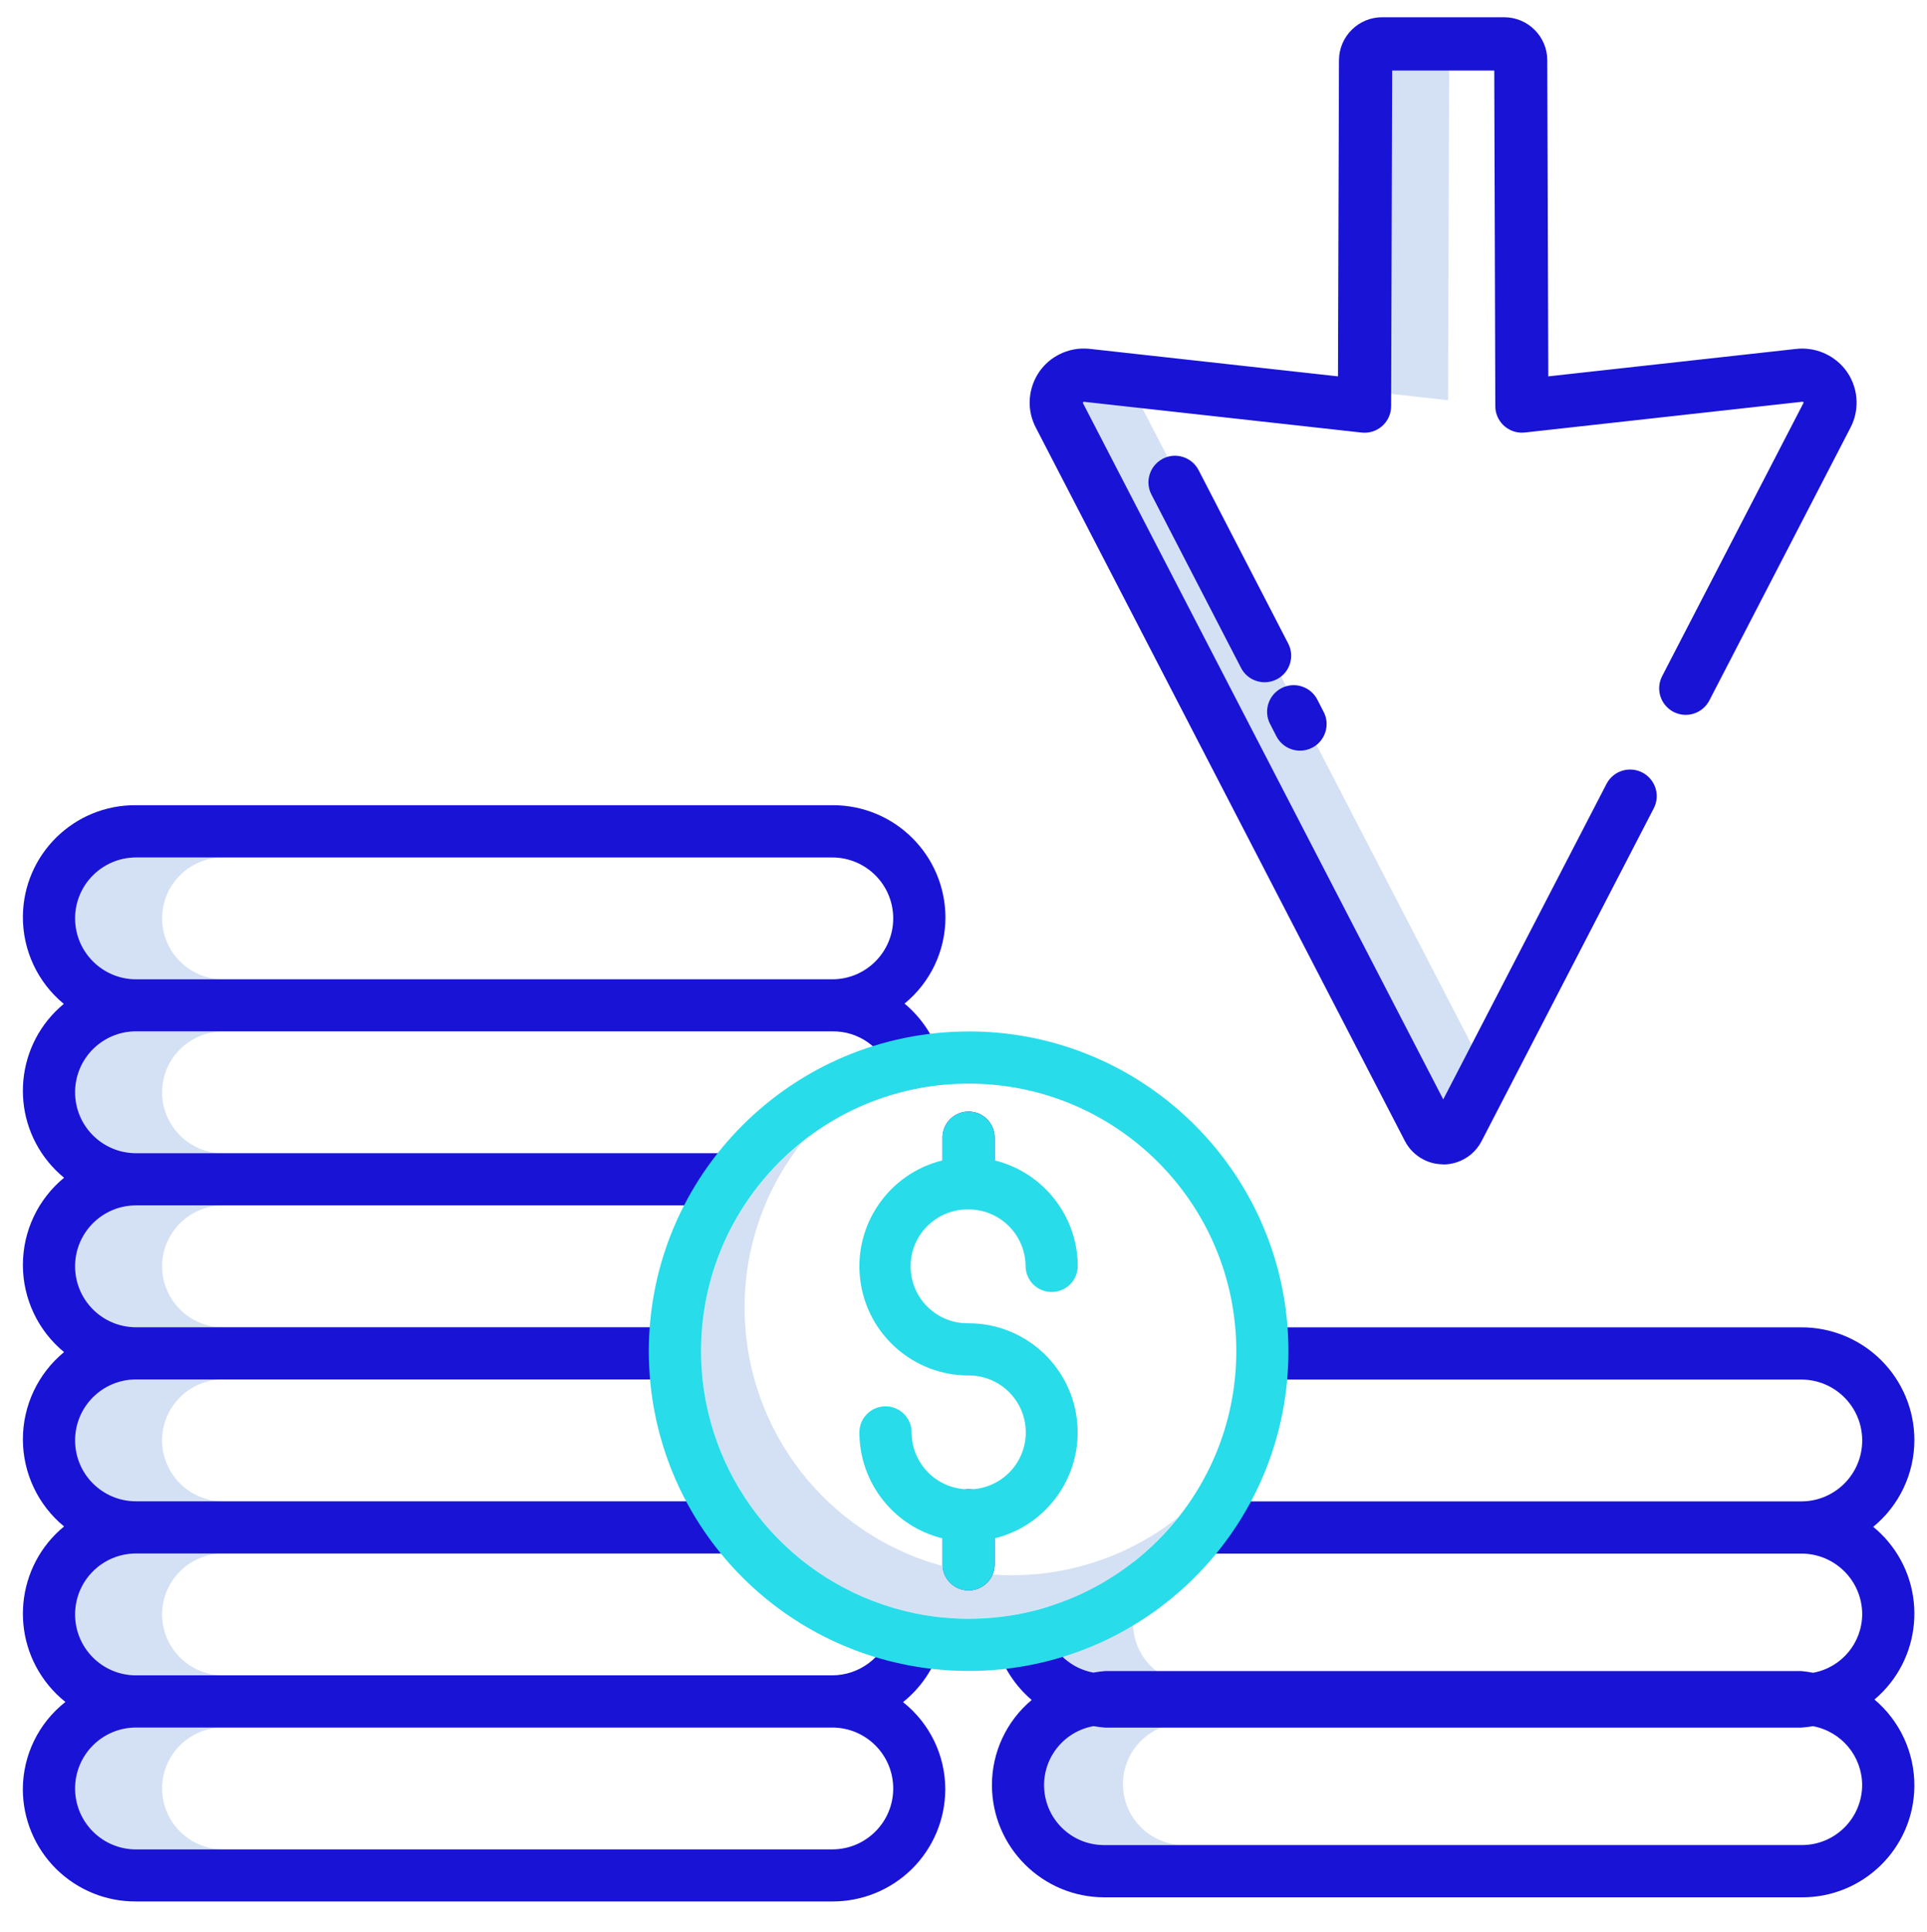
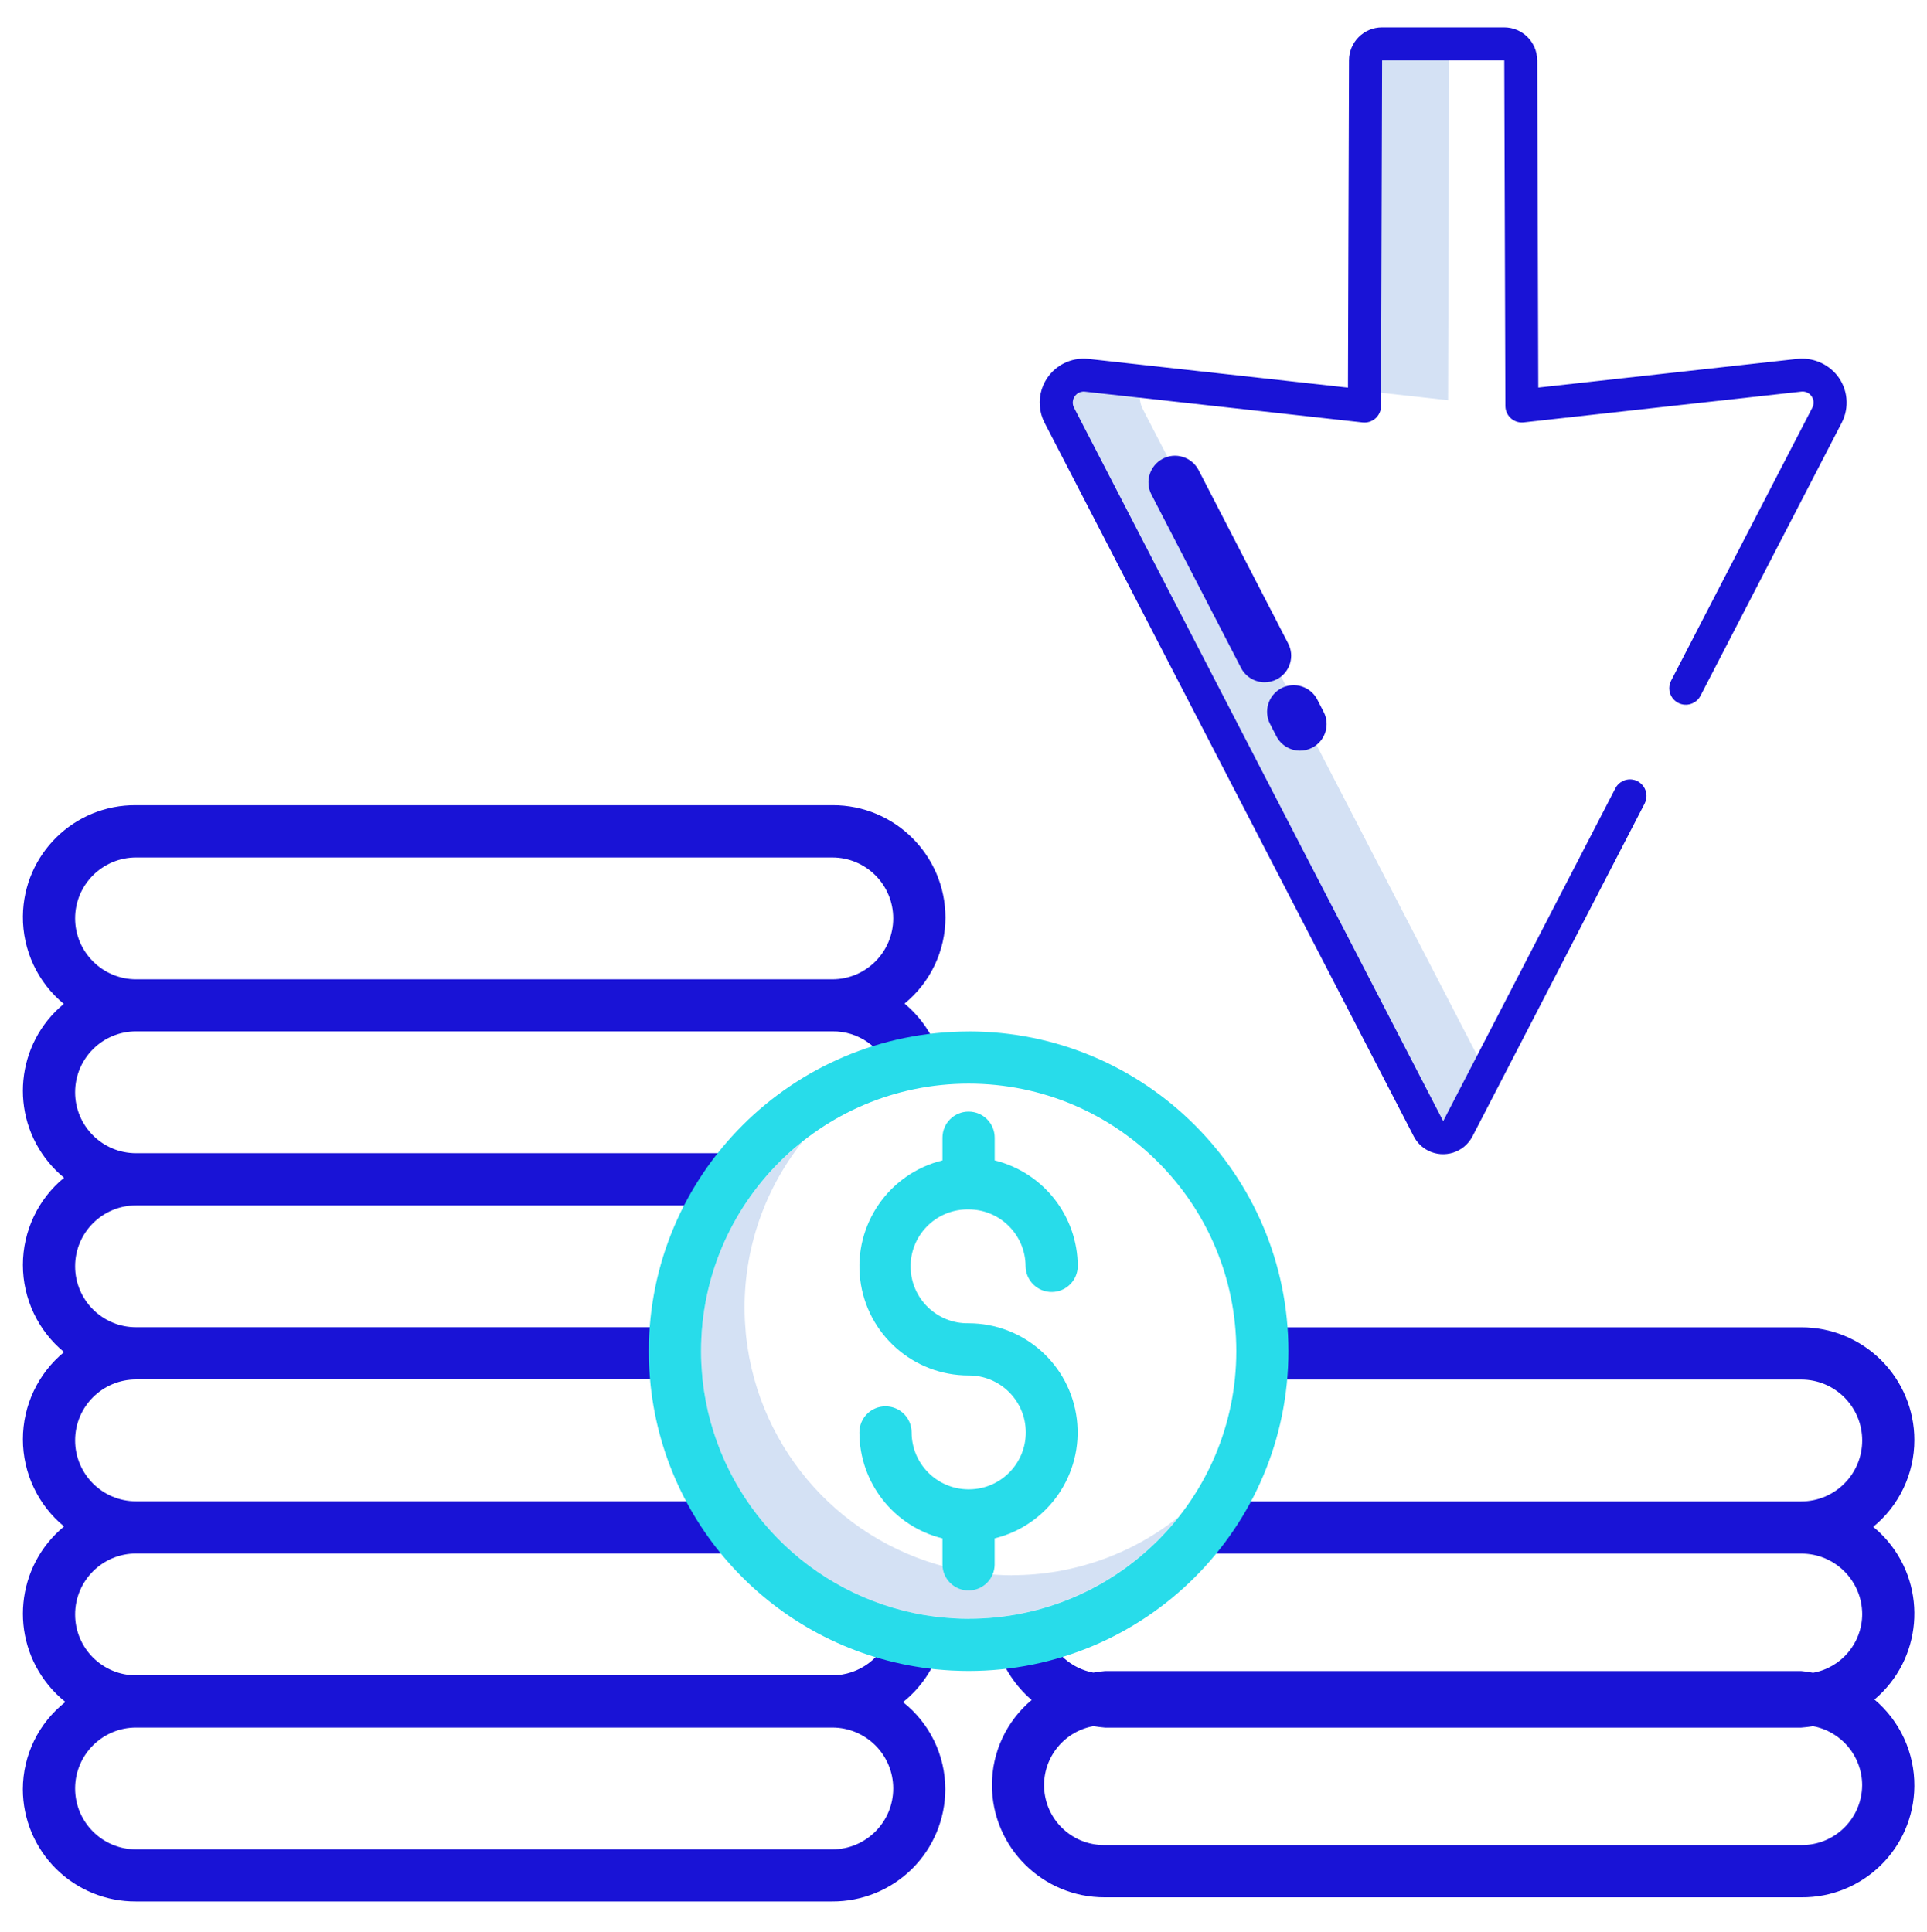
<svg xmlns="http://www.w3.org/2000/svg" id="Capa_1" data-name="Capa 1" viewBox="0 0 383 384">
  <defs>
    <style>
      .cls-1 {
        fill: #28dcea;
      }

      .cls-1, .cls-2, .cls-3 {
        stroke-width: 0px;
      }

      .cls-2 {
        fill: #1913d6;
      }

      .cls-3 {
        fill: #d4e1f4;
      }
    </style>
  </defs>
  <g>
    <g>
-       <path class="cls-3" d="m32.22,182.57c0-6.69,5.43-12.1,12.11-12.11h-17.3c-6.69,0-12.11,5.42-12.11,12.11s5.42,12.11,12.11,12.11h17.3c-6.68-.01-12.1-5.43-12.11-12.11Zm0,34.59c0-6.69,5.43-12.1,12.11-12.11h-17.3c-6.69,0-12.11,5.42-12.11,12.11s5.42,12.11,12.11,12.11h17.3c-6.68-.01-12.1-5.43-12.11-12.11Zm0,34.59c0-6.69,5.43-12.1,12.11-12.11h-17.3c-6.69,0-12.11,5.42-12.11,12.11s5.42,12.11,12.11,12.11h17.3c-6.68-.01-12.1-5.43-12.11-12.11Zm0,34.59c0-6.69,5.43-12.1,12.11-12.11h-17.3c-6.69,0-12.11,5.42-12.11,12.11s5.42,12.11,12.11,12.11h17.3c-6.68-.01-12.1-5.43-12.11-12.11Zm0,69.19c0-6.69,5.43-12.1,12.11-12.11h-17.3c-6.69,0-12.11,5.42-12.11,12.11s5.42,12.11,12.11,12.11h17.3c-6.68-.01-12.1-5.43-12.11-12.11Zm190.97-.86c0-6.69,5.42-12.1,12.11-12.11h-17.3c-6.69,0-12.11,5.42-12.11,12.11s5.42,12.11,12.11,12.11h17.3c-6.69-.01-12.1-5.43-12.11-12.11h0Zm2-32c.01-6.69,5.43-12.1,12.11-12.11h-17.3c-6.69,0-12.11,5.42-12.11,12.11s5.42,12.11,12.11,12.11h17.3c-6.68-.01-12.1-5.43-12.11-12.11Zm-192.97-1.73c0-6.69,5.43-12.1,12.11-12.11h-17.3c-6.69,0-12.11,5.42-12.11,12.11s5.42,12.11,12.11,12.11h17.3c-6.68-.01-12.1-5.43-12.11-12.11Z" />
      <path class="cls-3" d="m201.17,313.16c-.98,0-1.96-.03-2.93-.09-.43-.02-.86-.06-1.29-.1-.51-.04-1.02-.08-1.53-.13-.59-.06-1.17-.14-1.75-.23-1.03-.14-2.06-.31-3.07-.52l-.27-.06c-22.58-4.74-39.54-23.47-42.04-46.4-.02-.18-.04-.35-.05-.53-.06-.66-.11-1.31-.15-1.98-.01-.21-.03-.43-.04-.64-.62-12.84,3.45-25.47,11.46-35.53-12.74,10.07-20.18,25.42-20.18,41.66,0,.84.03,1.68.06,2.52.01.21.03.43.04.64.05.84.12,1.67.21,2.51,2.49,22.94,19.46,41.66,42.04,46.4l.27.05c.72.15,1.44.27,2.16.39.3.05.61.09.91.13.59.09,1.17.16,1.75.22.51.05,1.02.1,1.53.14.43.03.85.07,1.29.1.97.05,1.95.08,2.93.08,16.24,0,31.59-7.43,41.66-20.18-9.38,7.47-21.02,11.53-33.01,11.53h0Z" />
    </g>
-     <path class="cls-2" d="m187.33,226.16v8.94c.05,2.87,2.42,5.15,5.28,5.09,2.79-.05,5.04-2.3,5.09-5.09v-8.94c0-2.87-2.32-5.19-5.19-5.19s-5.19,2.32-5.19,5.19Zm10.38,75.08c0-2.87-2.32-5.19-5.19-5.19s-5.19,2.32-5.19,5.19v9.83c.05,2.87,2.42,5.15,5.28,5.09,2.79-.05,5.04-2.3,5.09-5.09v-9.83Z" />
    <path class="cls-2" d="m179.47,338.38c3.51-2.8,6.09-6.6,7.42-10.89l-9.91-3.01c-1.55,5.09-6.25,8.56-11.56,8.57H27.04c-6.69,0-12.11-5.42-12.11-12.11s5.42-12.11,12.11-12.11h118.79v-10.38H27.04c-6.69,0-12.11-5.42-12.11-12.11s5.42-12.11,12.11-12.11h106.68v-10.38H27.04c-6.69,0-12.11-5.42-12.11-12.11s5.42-12.11,12.11-12.11h118.79v-10.38H27.04c-6.69,0-12.11-5.42-12.11-12.11s5.42-12.11,12.11-12.11h138.38c5.16-.08,9.78,3.15,11.47,8.03l9.83-3.42c-1.33-3.95-3.74-7.46-6.94-10.13,5.14-4.2,8.13-10.49,8.13-17.12-.03-12.36-10.07-22.35-22.42-22.32-.02,0-.04,0-.07,0H27.04c-12.31-.11-22.38,9.77-22.49,22.08-.06,6.74,2.93,13.14,8.13,17.42-9.53,7.87-10.88,21.98-3.01,31.51.92,1.11,1.94,2.13,3.06,3.05-5.18,4.26-8.18,10.62-8.18,17.33,0,6.71,3,13.07,8.18,17.33-5.18,4.27-8.18,10.62-8.18,17.33,0,6.71,3,13.07,8.18,17.33-9.57,7.88-10.94,22.04-3.06,31.61.99,1.21,2.11,2.31,3.33,3.28-5.33,4.18-8.45,10.59-8.46,17.36.01,5.94,2.39,11.63,6.61,15.82,4.22,4.18,9.93,6.52,15.87,6.48h138.38c5.94.03,11.65-2.3,15.87-6.48,4.22-4.18,6.6-9.88,6.61-15.82,0-6.77-3.11-13.16-8.43-17.35ZM14.93,182.57c0-6.69,5.43-12.1,12.11-12.11h138.38c6.69,0,12.11,5.42,12.11,12.11s-5.42,12.11-12.11,12.11H27.04c-6.68-.01-12.1-5.43-12.11-12.11Zm150.48,185.08H27.04c-6.69,0-12.11-5.42-12.11-12.11s5.42-12.11,12.11-12.11h138.38c6.69,0,12.11,5.42,12.11,12.11s-5.42,12.11-12.11,12.11Zm215.08-81.4c0-5.95-2.39-11.65-6.6-15.85-4.22-4.2-9.93-6.55-15.88-6.53h-107.54v10.38h107.54c6.69,0,12.11,5.42,12.11,12.11s-5.42,12.11-12.11,12.11h-118.79v10.38h118.79c6.66-.02,12.08,5.36,12.11,12.02,0,0,0,.01,0,.02-.02,5.73-4.13,10.63-9.77,11.65-.77-.16-1.55-.27-2.34-.34h-138.38c-.78.06-1.56.17-2.33.31-4.33-.8-7.87-3.92-9.21-8.12l-9.9,3.18c1.27,4.03,3.65,7.63,6.86,10.38-5.01,4.19-7.9,10.39-7.9,16.92.03,12.35,10.06,22.34,22.41,22.31.02,0,.05,0,.07,0h138.38c12.3.11,22.37-9.77,22.48-22.07.06-6.64-2.85-12.97-7.93-17.25,9.42-7.95,10.62-22.03,2.68-31.45-.88-1.05-1.86-2.01-2.93-2.88,5.18-4.24,8.18-10.57,8.18-17.26h0Zm-10.38,68.62c-.01,3.19-1.3,6.25-3.57,8.48-2.27,2.24-5.35,3.48-8.54,3.44h-138.38c-6.21.1-11.45-4.58-12.05-10.76-.6-6.18,3.65-11.78,9.76-12.88.76.13,1.53.23,2.29.29h138.38c.78-.05,1.56-.15,2.34-.28,5.65,1.05,9.76,5.97,9.77,11.71h0Z" />
    <path class="cls-1" d="m192.52,205.05c-35.09.04-63.53,28.48-63.57,63.57,0,1.01.03,2.01.08,3.01,0,.26.03.52.04.77.06,1,.14,2,.24,3,3.2,29.85,26.84,53.39,56.7,56.45h.02c1.03.1,2.06.18,3.1.24.11,0,.21.01.32.01,1.02.05,2.04.08,3.06.08,35.11,0,63.57-28.46,63.57-63.57s-28.46-63.57-63.57-63.57h0Zm0,116.76c-.98,0-1.96-.03-2.93-.09-.43-.02-.86-.06-1.29-.1-.51-.04-1.02-.08-1.53-.13-.59-.06-1.17-.14-1.75-.23-1.03-.14-2.06-.31-3.07-.52l-.27-.06c-22.58-4.74-39.54-23.47-42.04-46.4-.02-.18-.04-.35-.05-.53-.06-.66-.11-1.31-.15-1.98-.01-.21-.03-.43-.04-.64-.04-.84-.06-1.68-.06-2.52,0-29.37,23.81-53.19,53.19-53.19,29.37,0,53.19,23.81,53.19,53.19,0,29.37-23.82,53.19-53.19,53.19h0Z" />
    <path class="cls-1" d="m192.52,240.43c6.25,0,11.31,5.07,11.32,11.32.05,2.87,2.42,5.15,5.28,5.09,2.79-.05,5.04-2.3,5.09-5.09-.01-9.98-6.82-18.67-16.51-21.07v-4.51c0-2.87-2.32-5.19-5.19-5.19s-5.19,2.32-5.19,5.19v4.51c-10.65,2.62-17.67,12.79-16.35,23.68,1.32,10.89,10.57,19.08,21.54,19.08,6.25-.03,11.34,5.01,11.37,11.26.03,6.25-5.01,11.34-11.25,11.37-.04,0-.08,0-.12,0-.04,0-.08,0-.12,0-6.2-.07-11.19-5.11-11.2-11.31,0-2.87-2.32-5.19-5.19-5.19s-5.19,2.32-5.19,5.19c.01,9.98,6.82,18.67,16.51,21.06v5.26c.05,2.87,2.42,5.15,5.28,5.09,2.79-.05,5.04-2.3,5.09-5.09v-5.26c10.65-2.62,17.66-12.79,16.34-23.68-1.32-10.89-10.56-19.08-21.53-19.08-6.25.11-11.4-4.87-11.51-11.12-.11-6.25,4.87-11.4,11.12-11.51.13,0,.26,0,.4,0h0Z" />
  </g>
  <path class="cls-3" d="m227.46,75.87l-11.46-1.27c-1.07-.12-2.16.08-3.12.58-2.68,1.39-3.73,4.69-2.34,7.37l73.37,141.85c.31.6.8,1.09,1.4,1.4,1.61.84,3.59.21,4.42-1.4l5.7-11.02-68.27-131.99c-.92-1.75-.81-3.87.3-5.52Z" />
  <path class="cls-3" d="m288.03,10.82c0-.78.29-1.52.79-2.11h-14.14c-1.81,0-3.27,1.46-3.28,3.27l-.21,65.74,16.62,1.84.22-68.74Z" />
  <g>
    <path class="cls-2" d="m260.03,140c-.83-1.61-2.81-2.24-4.42-1.41-1.61.83-2.24,2.81-1.41,4.42l1.26,2.45c.83,1.61,2.81,2.24,4.42,1.41,1.61-.83,2.24-2.81,1.41-4.42l-1.26-2.45h0Z" />
    <path class="cls-2" d="m258.39,149.23c-1.91,0-3.76-1.04-4.7-2.86l-1.26-2.45c-1.34-2.59-.32-5.78,2.27-7.12,1.26-.65,2.69-.77,4.03-.34,1.34.43,2.44,1.35,3.09,2.61l1.26,2.45c.65,1.25.77,2.68.34,4.03-.43,1.34-1.35,2.44-2.61,3.09-.77.4-1.6.59-2.42.59Zm-1.27-9.01c-.2,0-.4.05-.59.14-.63.32-.87,1.1-.55,1.73l1.26,2.45c.16.3.42.53.75.63.33.1.67.07.98-.08.3-.16.53-.42.63-.75.1-.33.07-.67-.08-.98l-1.26-2.45h0c-.16-.3-.42-.53-.75-.63-.13-.04-.26-.06-.39-.06Z" />
  </g>
  <g>
    <path class="cls-2" d="m236.47,94.4s-.01-.03-.02-.04c-.84-1.6-2.83-2.22-4.43-1.38-1.6.84-2.22,2.83-1.38,4.43l17.78,34.41s.02.04.03.06c.85,1.6,2.83,2.21,4.43,1.36,1.6-.85,2.21-2.83,1.36-4.43l-17.78-34.41Z" />
    <path class="cls-2" d="m251.36,135.63c-1.89,0-3.73-1.02-4.68-2.81l-.06-.12-17.76-34.37c-.65-1.24-.78-2.67-.36-4.01.42-1.35,1.34-2.45,2.58-3.11,1.25-.66,2.68-.79,4.02-.37,1.35.42,2.45,1.34,3.11,2.59l17.81,34.47c.65,1.23.79,2.66.37,4.01-.41,1.35-1.33,2.45-2.58,3.11-.79.42-1.63.61-2.46.61Zm-17.82-41.03c-.21,0-.41.05-.59.15-.3.16-.53.43-.63.75s-.07.67.09.98l17.79,34.43c.35.66,1.12.9,1.75.57.3-.16.52-.43.62-.76.1-.33.07-.67-.09-.98l-17.8-34.45c-.17-.32-.44-.54-.76-.64-.13-.04-.25-.06-.38-.06Z" />
  </g>
  <g>
    <path class="cls-2" d="m305.52,11.98c-.01-3.62-2.95-6.54-6.56-6.54h-24.28c-3.61,0-6.54,2.93-6.56,6.54l-.21,65.08-51.56-5.71c-1.72-.19-3.45.13-4.98.92-4.29,2.22-5.97,7.5-3.75,11.79l73.37,141.85c.63,1.21,1.61,2.19,2.82,2.81,3.22,1.66,7.18.4,8.85-2.82l34.22-66.16c.66-1.27.42-2.82-.59-3.83-.24-.24-.51-.44-.81-.6-1.61-.83-3.59-.2-4.42,1.41l-34.22,66.16-73.38-141.84c-.2-.38-.28-.82-.23-1.25.13-1.2,1.21-2.07,2.41-1.93l55.19,6.12c.93.1,1.85-.19,2.55-.81.05-.04.09-.08.14-.13.61-.61.96-1.44.96-2.31l.22-68.74h24.28s.22,68.73.22,68.73c0,.12,0,.23.02.35.2,1.8,1.82,3.1,3.62,2.9l55.19-6.12c.43-.05.86.03,1.24.23,1.07.55,1.5,1.87.95,2.94l-28.08,54.29c-.66,1.27-.42,2.82.6,3.83.24.24.51.44.81.59,1.61.83,3.59.2,4.42-1.4l28.08-54.29c1.57-3.04,1.22-6.71-.9-9.4-1.94-2.41-4.99-3.65-8.07-3.28l-51.34,5.69-.21-65.08h0Z" />
-     <path class="cls-2" d="m286.82,231.46c-1.35,0-2.69-.32-3.92-.96-1.58-.82-2.85-2.09-3.67-3.67l-73.37-141.85c-1.32-2.55-1.57-5.46-.7-8.2.87-2.74,2.75-4.97,5.3-6.29,1.89-.98,4.01-1.37,6.12-1.14l49.35,5.47.2-62.86c.02-4.7,3.86-8.53,8.56-8.53h24.28c4.71,0,8.55,3.83,8.56,8.53l.2,62.86,49.12-5.44c3.77-.46,7.46,1.04,9.85,4.01,2.61,3.31,3.04,7.85,1.12,11.57l-28.08,54.29c-.65,1.25-1.75,2.18-3.09,2.61-1.34.43-2.77.31-4.03-.34-.48-.25-.92-.57-1.3-.95-1.63-1.63-2.02-4.11-.96-6.16l28.08-54.29c.04-.07,0-.2-.08-.24-.03-.02-.07-.02-.11-.02l-55.19,6.12c-2.89.32-5.51-1.77-5.83-4.66-.02-.19-.03-.38-.03-.57l-.21-66.73h-20.29l-.21,66.74c0,1.4-.55,2.72-1.55,3.72-.1.1-.18.17-.26.24-1.08.96-2.57,1.44-4.06,1.27l-55.19-6.12c-.08,0-.2.08-.21.16,0,.04,0,.07.02.11l71.61,138.41,32.45-62.72c1.34-2.59,4.53-3.6,7.12-2.26.48.25.92.57,1.31.96,1.63,1.63,2.02,4.11.96,6.16l-34.22,66.16c-1.05,2.03-2.83,3.53-5.01,4.23-.86.27-1.74.41-2.61.41Zm-71.43-158.17c-1.07,0-2.13.26-3.09.75-1.6.83-2.78,2.23-3.33,3.95-.55,1.72-.39,3.55.44,5.15l73.37,141.85c.44.84,1.11,1.52,1.96,1.95,1.08.56,2.32.66,3.48.29,1.16-.37,2.11-1.17,2.67-2.25l34.23-66.16c.26-.5.16-1.1-.23-1.49-.09-.09-.2-.17-.32-.23-.63-.33-1.4-.08-1.73.55l-36,69.59-75.16-145.27c-.38-.74-.53-1.56-.44-2.39.12-1.11.67-2.11,1.54-2.81.87-.7,1.96-1.01,3.08-.89l55.19,6.12c.36.04.72-.08.99-.32.29-.29.43-.61.43-.95l.22-70.73h28.26l.23,70.73c0,.05,0,.1,0,.14.08.7.7,1.21,1.41,1.13l55.19-6.12c.82-.09,1.64.06,2.38.43,1,.51,1.73,1.38,2.08,2.44.34,1.06.25,2.2-.26,3.19l-28.08,54.3c-.26.5-.16,1.1.23,1.49.09.09.2.17.32.23.3.16.65.19.98.08.33-.1.59-.33.75-.63l28.08-54.29c1.21-2.34.94-5.18-.69-7.25-1.51-1.87-3.85-2.82-6.26-2.53l-53.57,5.94-.21-67.31c0-2.51-2.05-4.55-4.56-4.55h-24.28c-2.5,0-4.55,2.05-4.56,4.55l-.21,67.3-53.77-5.96c-.25-.03-.5-.04-.75-.04Z" />
  </g>
</svg>